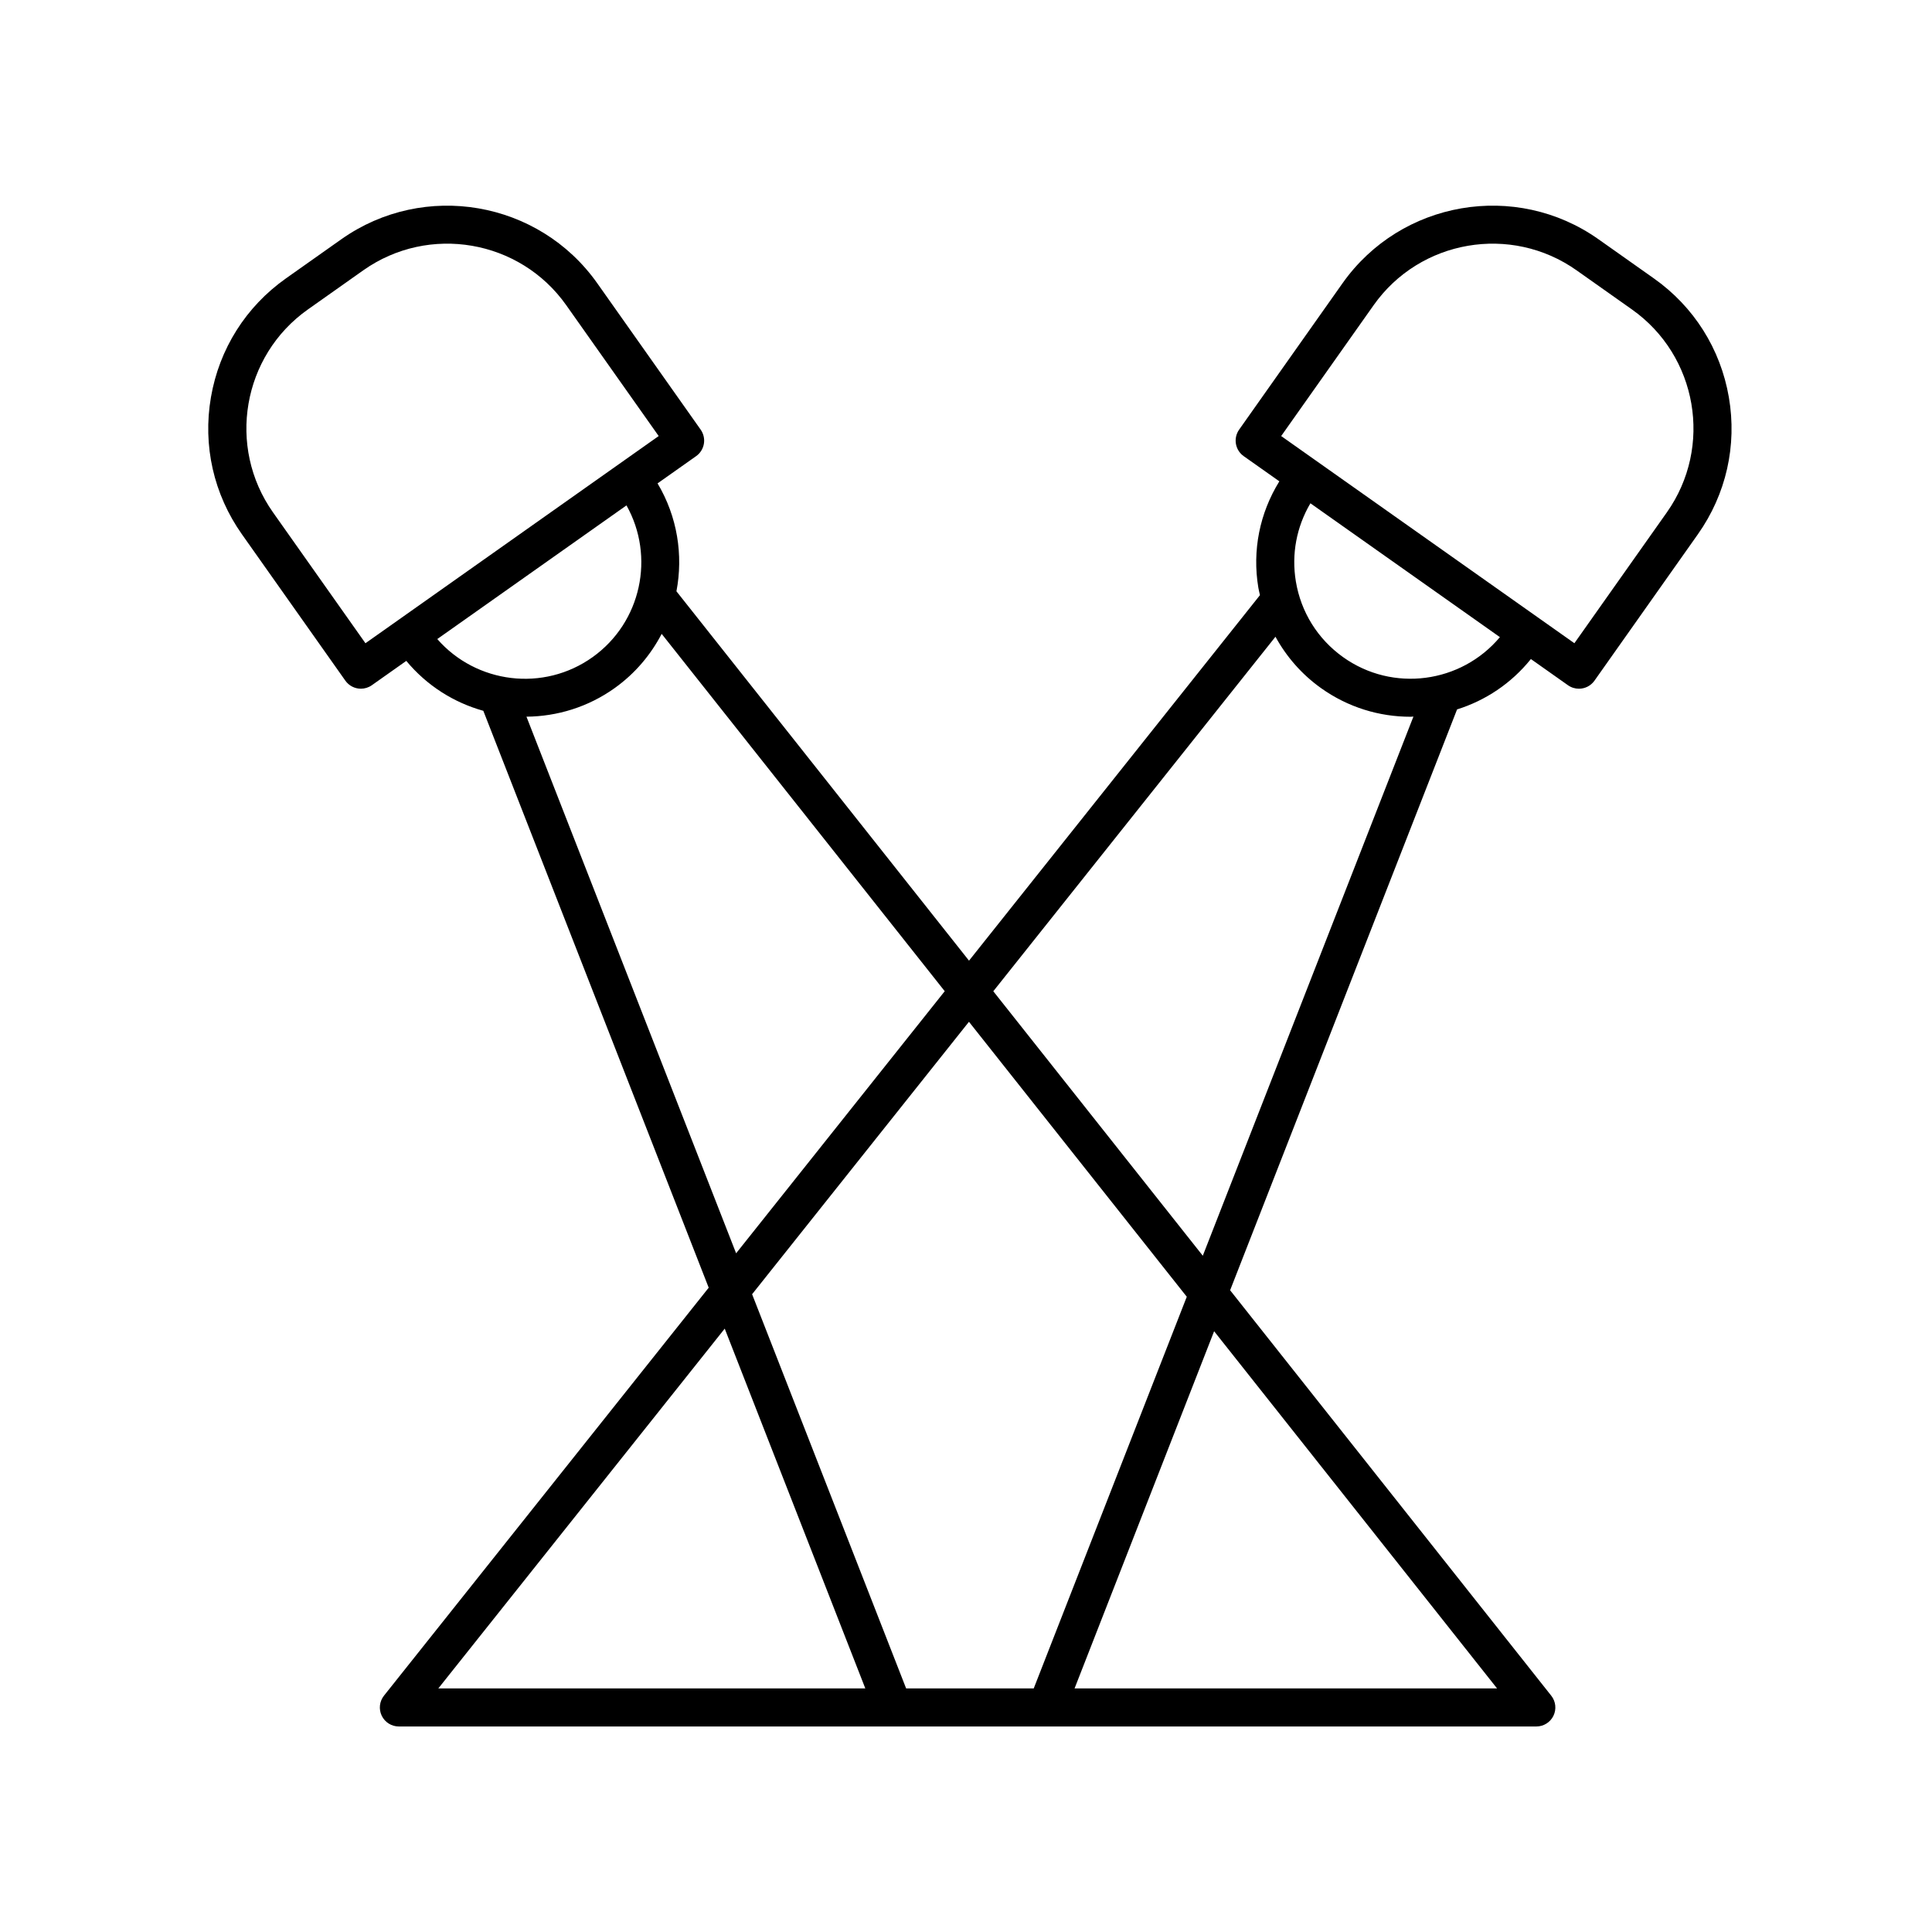
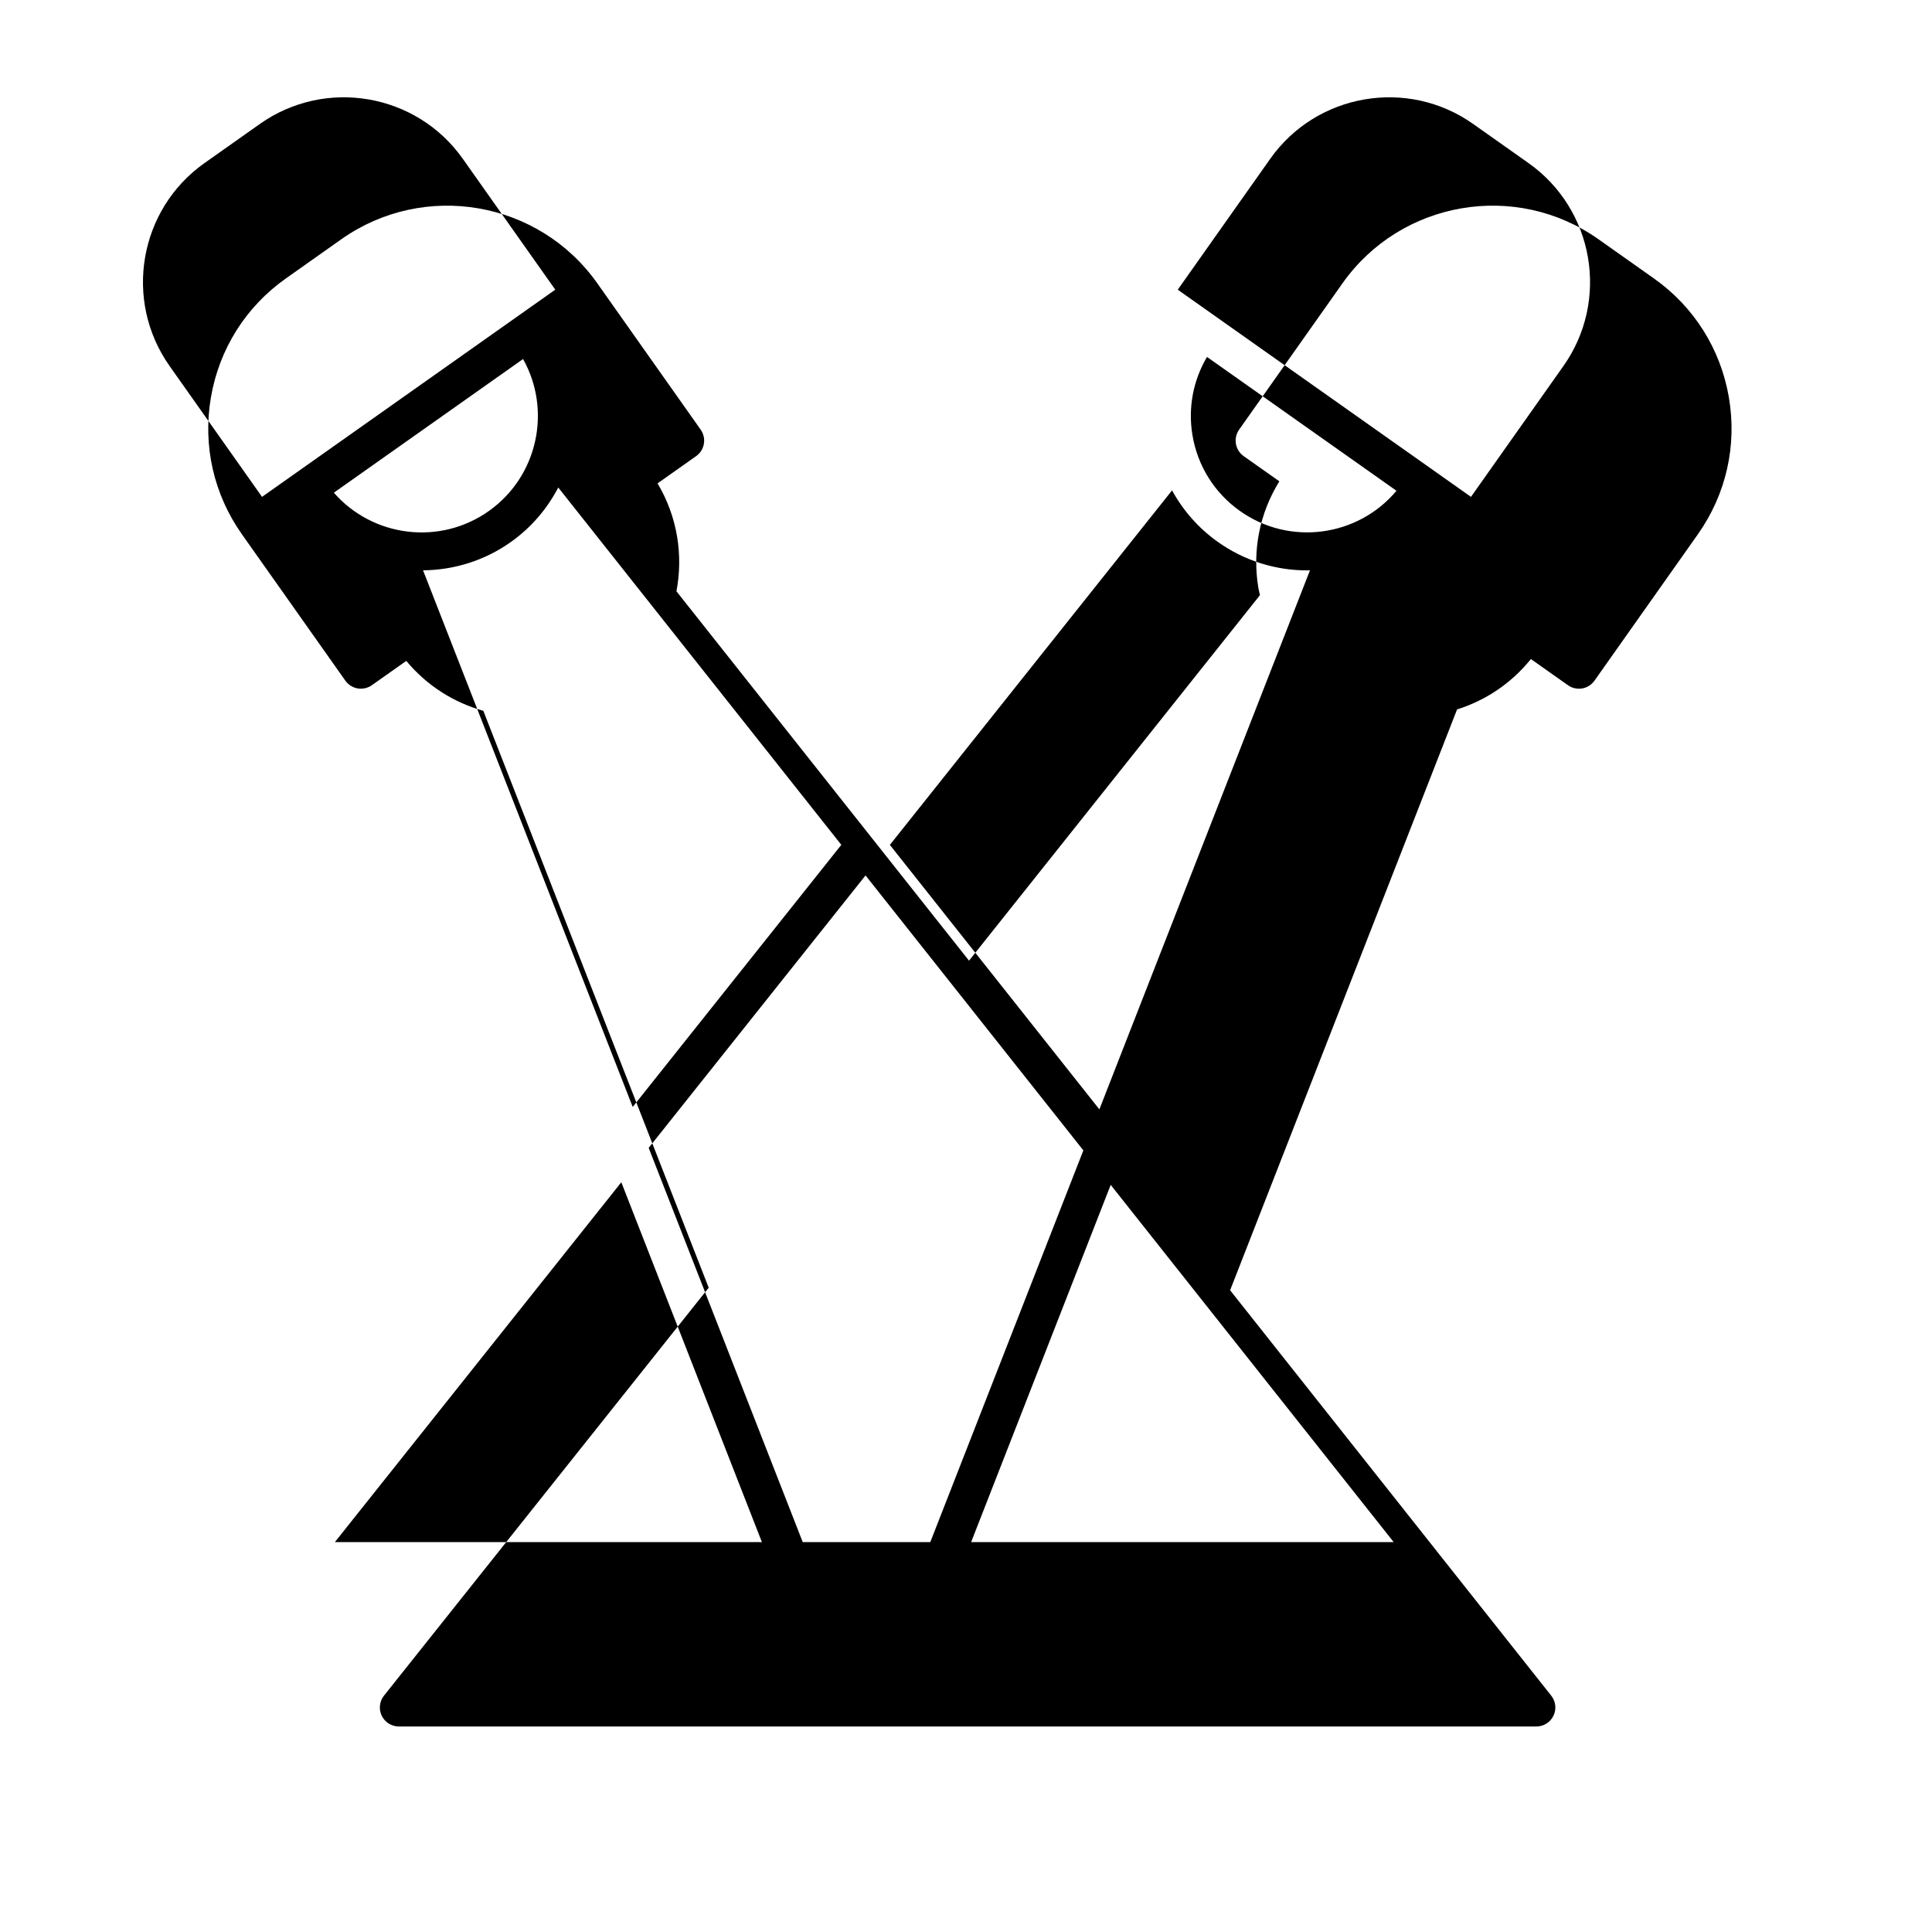
<svg xmlns="http://www.w3.org/2000/svg" fill="#000000" width="800px" height="800px" version="1.1" viewBox="144 144 512 512">
-   <path d="m235.52 324.38c0.984 1.391 2.539 2.133 4.121 2.133 1.004 0 2.019-0.301 2.902-0.922l9.129-6.449c5.473 6.586 12.629 11.059 20.414 13.23l59.727 152.88-86.051 108.11c-1.203 1.512-1.438 3.582-0.598 5.324 0.84 1.742 2.602 2.848 4.535 2.848h130.97 0.016 0.016 40.664 0.016 0.016 129.75c1.93 0 3.691-1.102 4.535-2.84 0.84-1.742 0.613-3.809-0.59-5.324l-85.098-107.44 60.145-153.93c7.492-2.348 14.332-6.852 19.562-13.348l9.828 6.941c0.883 0.625 1.898 0.922 2.902 0.922 1.582 0 3.141-0.742 4.121-2.133l27.402-38.793c7.496-10.617 10.414-23.52 8.211-36.324-2.207-12.809-9.266-23.996-19.879-31.492l-14.68-10.375c-21.91-15.477-52.336-10.242-67.824 11.668l-27.402 38.793c-0.77 1.094-1.074 2.445-0.848 3.762 0.227 1.32 0.969 2.488 2.055 3.258l9.453 6.676c-5.211 8.422-7.211 18.309-5.57 28.168 0.109 0.676 0.289 1.328 0.434 1.996l-77.105 96.867-77.535-97.887c1.824-9.566 0.273-19.746-5.004-28.598l10.219-7.219c1.09-0.77 1.828-1.945 2.055-3.258 0.227-1.316-0.082-2.672-0.848-3.762l-27.402-38.793c-15.48-21.91-45.902-27.145-67.824-11.668l-14.68 10.375c-10.617 7.5-17.672 18.688-19.879 31.492-2.207 12.809 0.715 25.711 8.211 36.324zm100.54 171.72 37.258 95.352h-113.16zm204.68 95.352h-111.97l36.984-94.66zm-32.715-366.57c12.273-17.371 36.395-21.531 53.777-9.25l14.68 10.375c17.375 12.277 21.527 36.398 9.25 53.777l-24.5 34.676-77.707-54.902zm33.465 87.965c-10.246 12.227-28.383 14.723-41.578 5.285-6.707-4.797-11.145-11.914-12.496-20.047-1.199-7.227 0.176-14.473 3.859-20.707zm-59.477-0.105c2.91 5.309 6.961 9.961 12.035 13.586 7.199 5.148 15.516 7.621 23.758 7.621 0.258 0 0.508-0.039 0.766-0.047l-55.82 142.88-55.52-70.09zm-23.504 174.91-40.562 103.8h-33.812l-40.82-104.47 57.469-72.199zm-64.145-80.973-55.285 69.457-55.562-142.21c8.125-0.07 16.312-2.523 23.406-7.598 5.402-3.863 9.547-8.828 12.426-14.348zm-93.301-88.543c-13.012 9.309-30.863 7.027-41.18-4.781l50.141-35.422c7.598 13.535 3.953 30.961-8.961 40.203zm-75.461-92.133 14.68-10.375c17.375-12.273 41.504-8.125 53.777 9.25l24.5 34.676-77.711 54.91-24.496-34.676c-12.277-17.379-8.125-41.508 9.25-53.785z" />
+   <path d="m235.52 324.38c0.984 1.391 2.539 2.133 4.121 2.133 1.004 0 2.019-0.301 2.902-0.922l9.129-6.449c5.473 6.586 12.629 11.059 20.414 13.23l59.727 152.88-86.051 108.11c-1.203 1.512-1.438 3.582-0.598 5.324 0.84 1.742 2.602 2.848 4.535 2.848h130.97 0.016 0.016 40.664 0.016 0.016 129.75c1.93 0 3.691-1.102 4.535-2.84 0.84-1.742 0.613-3.809-0.59-5.324l-85.098-107.44 60.145-153.93c7.492-2.348 14.332-6.852 19.562-13.348l9.828 6.941c0.883 0.625 1.898 0.922 2.902 0.922 1.582 0 3.141-0.742 4.121-2.133l27.402-38.793c7.496-10.617 10.414-23.52 8.211-36.324-2.207-12.809-9.266-23.996-19.879-31.492l-14.68-10.375c-21.91-15.477-52.336-10.242-67.824 11.668l-27.402 38.793c-0.77 1.094-1.074 2.445-0.848 3.762 0.227 1.32 0.969 2.488 2.055 3.258l9.453 6.676c-5.211 8.422-7.211 18.309-5.57 28.168 0.109 0.676 0.289 1.328 0.434 1.996l-77.105 96.867-77.535-97.887c1.824-9.566 0.273-19.746-5.004-28.598l10.219-7.219c1.09-0.77 1.828-1.945 2.055-3.258 0.227-1.316-0.082-2.672-0.848-3.762l-27.402-38.793c-15.48-21.91-45.902-27.145-67.824-11.668l-14.68 10.375c-10.617 7.5-17.672 18.688-19.879 31.492-2.207 12.809 0.715 25.711 8.211 36.324m100.54 171.72 37.258 95.352h-113.16zm204.68 95.352h-111.97l36.984-94.66zm-32.715-366.57c12.273-17.371 36.395-21.531 53.777-9.25l14.68 10.375c17.375 12.277 21.527 36.398 9.25 53.777l-24.5 34.676-77.707-54.902zm33.465 87.965c-10.246 12.227-28.383 14.723-41.578 5.285-6.707-4.797-11.145-11.914-12.496-20.047-1.199-7.227 0.176-14.473 3.859-20.707zm-59.477-0.105c2.91 5.309 6.961 9.961 12.035 13.586 7.199 5.148 15.516 7.621 23.758 7.621 0.258 0 0.508-0.039 0.766-0.047l-55.82 142.88-55.52-70.09zm-23.504 174.91-40.562 103.8h-33.812l-40.82-104.47 57.469-72.199zm-64.145-80.973-55.285 69.457-55.562-142.21c8.125-0.07 16.312-2.523 23.406-7.598 5.402-3.863 9.547-8.828 12.426-14.348zm-93.301-88.543c-13.012 9.309-30.863 7.027-41.18-4.781l50.141-35.422c7.598 13.535 3.953 30.961-8.961 40.203zm-75.461-92.133 14.68-10.375c17.375-12.273 41.504-8.125 53.777 9.25l24.5 34.676-77.711 54.91-24.496-34.676c-12.277-17.379-8.125-41.508 9.25-53.785z" />
</svg>